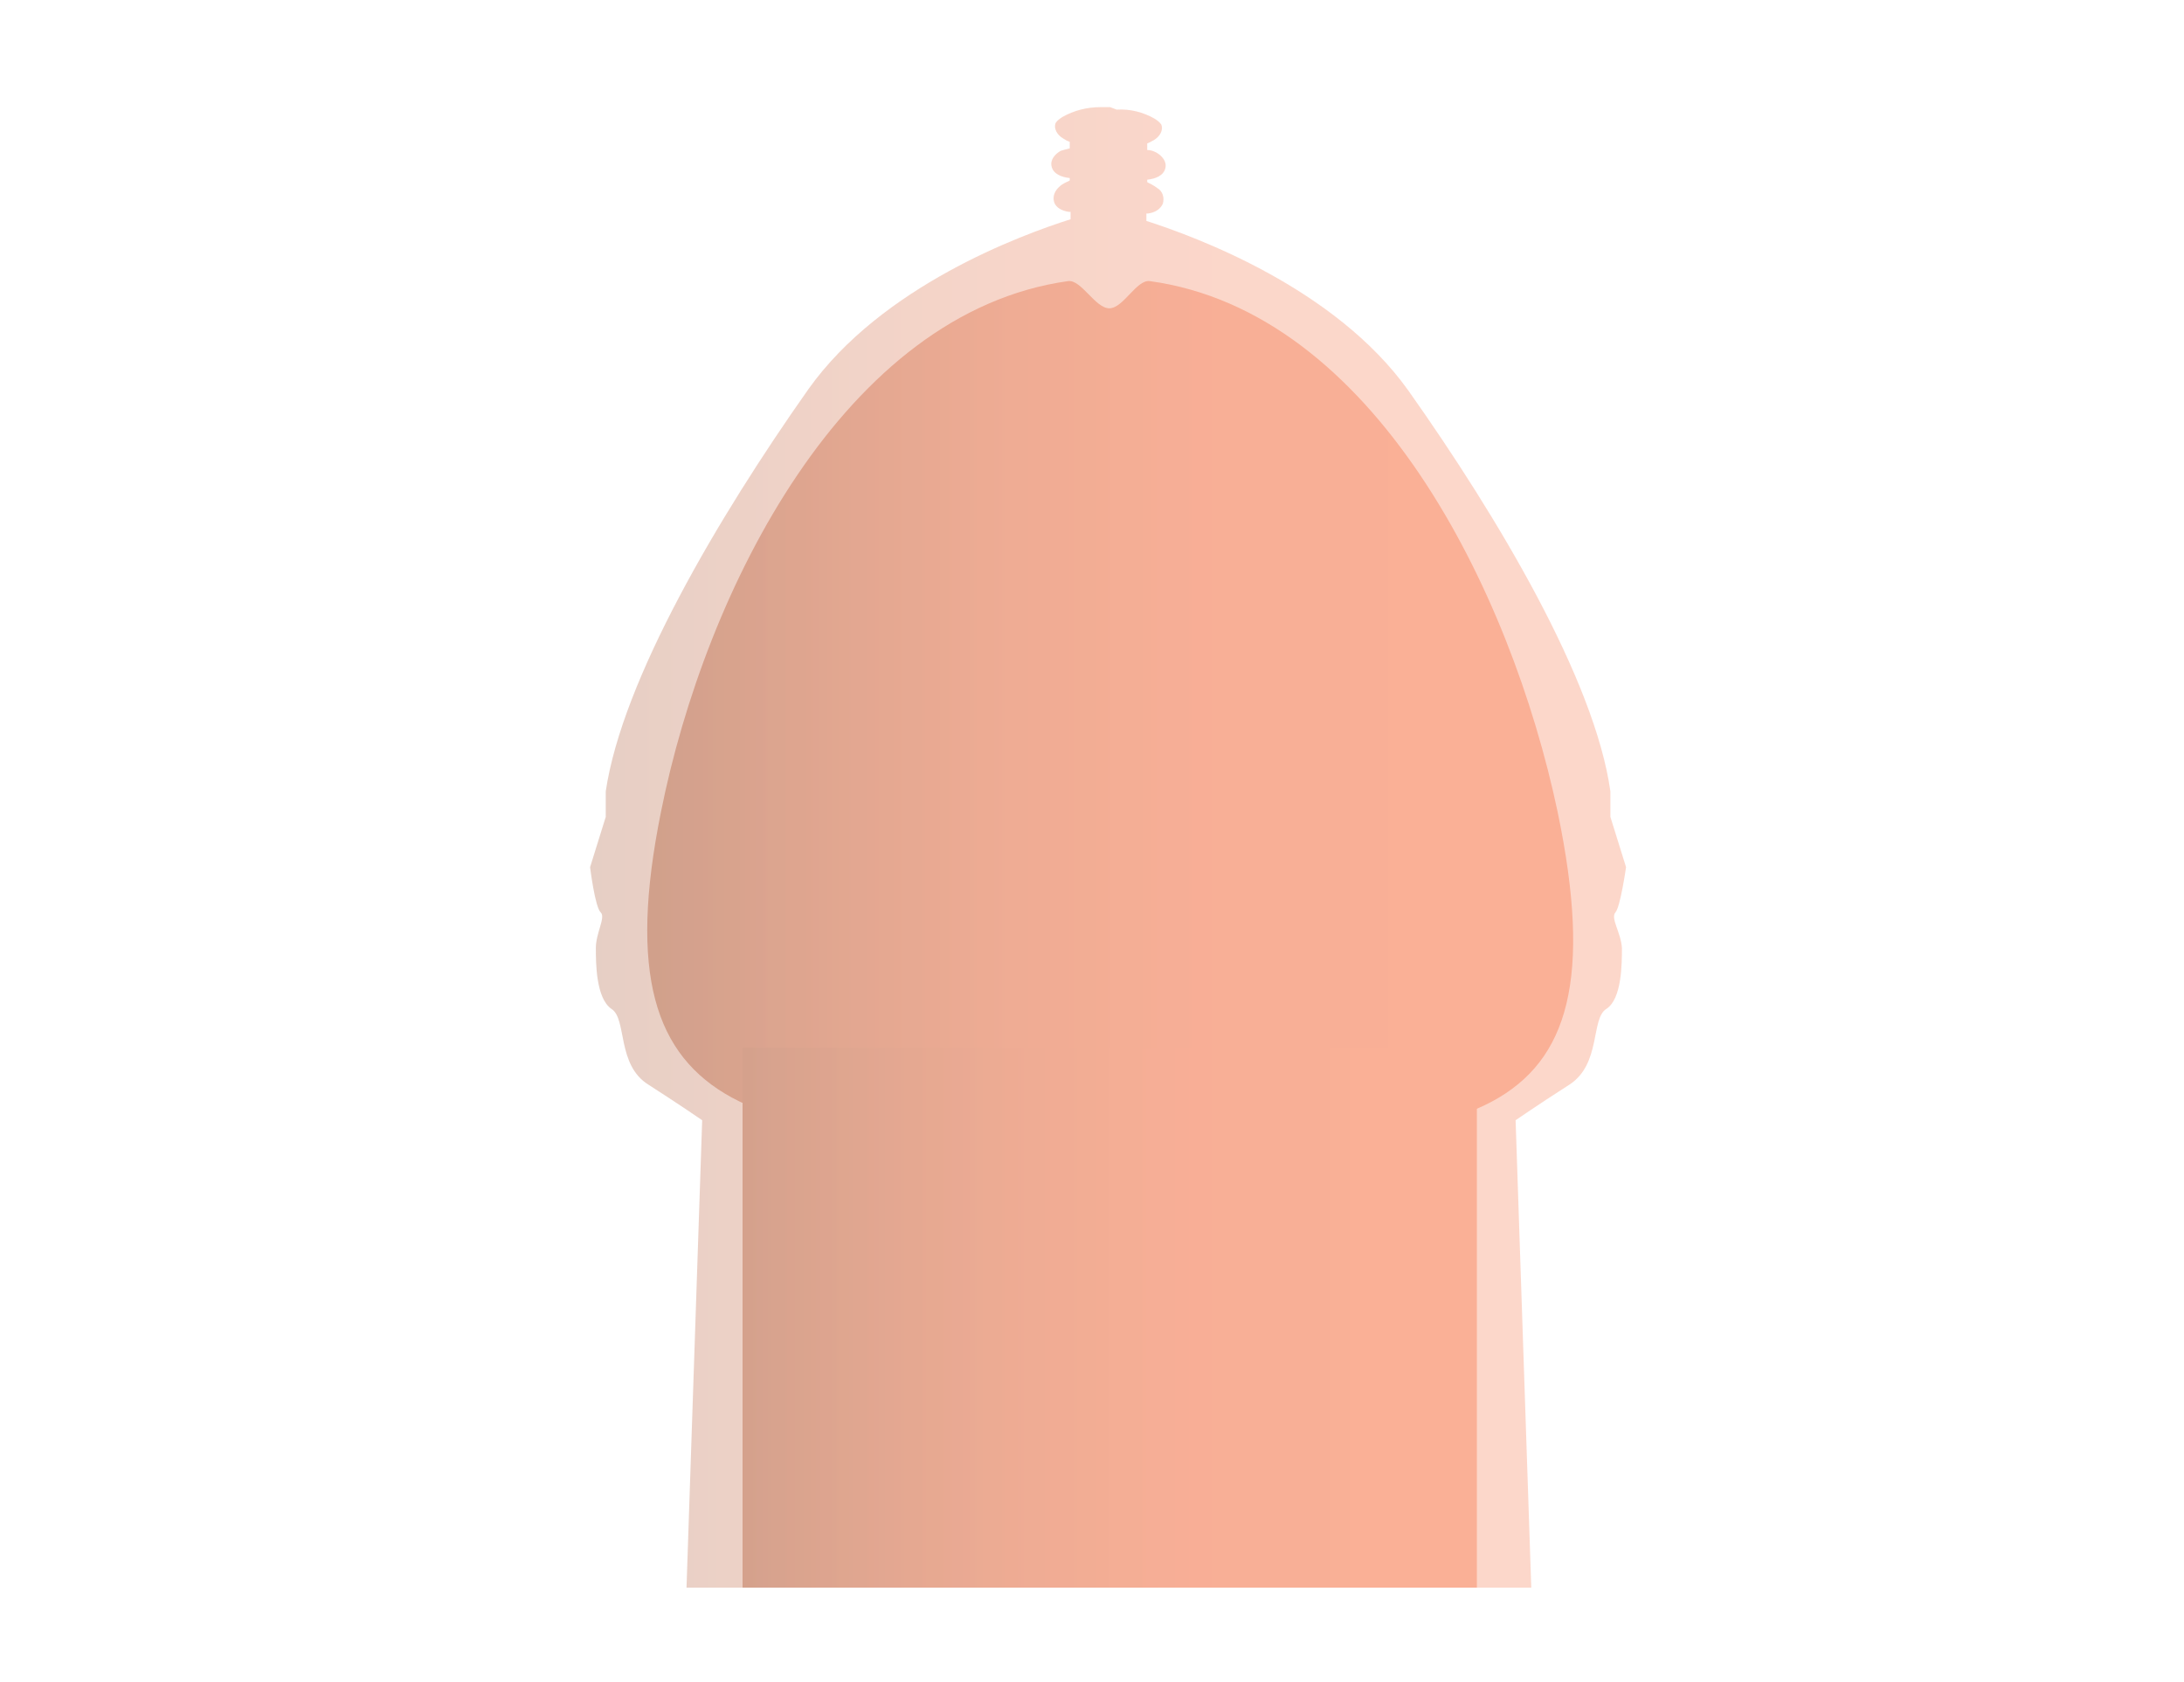
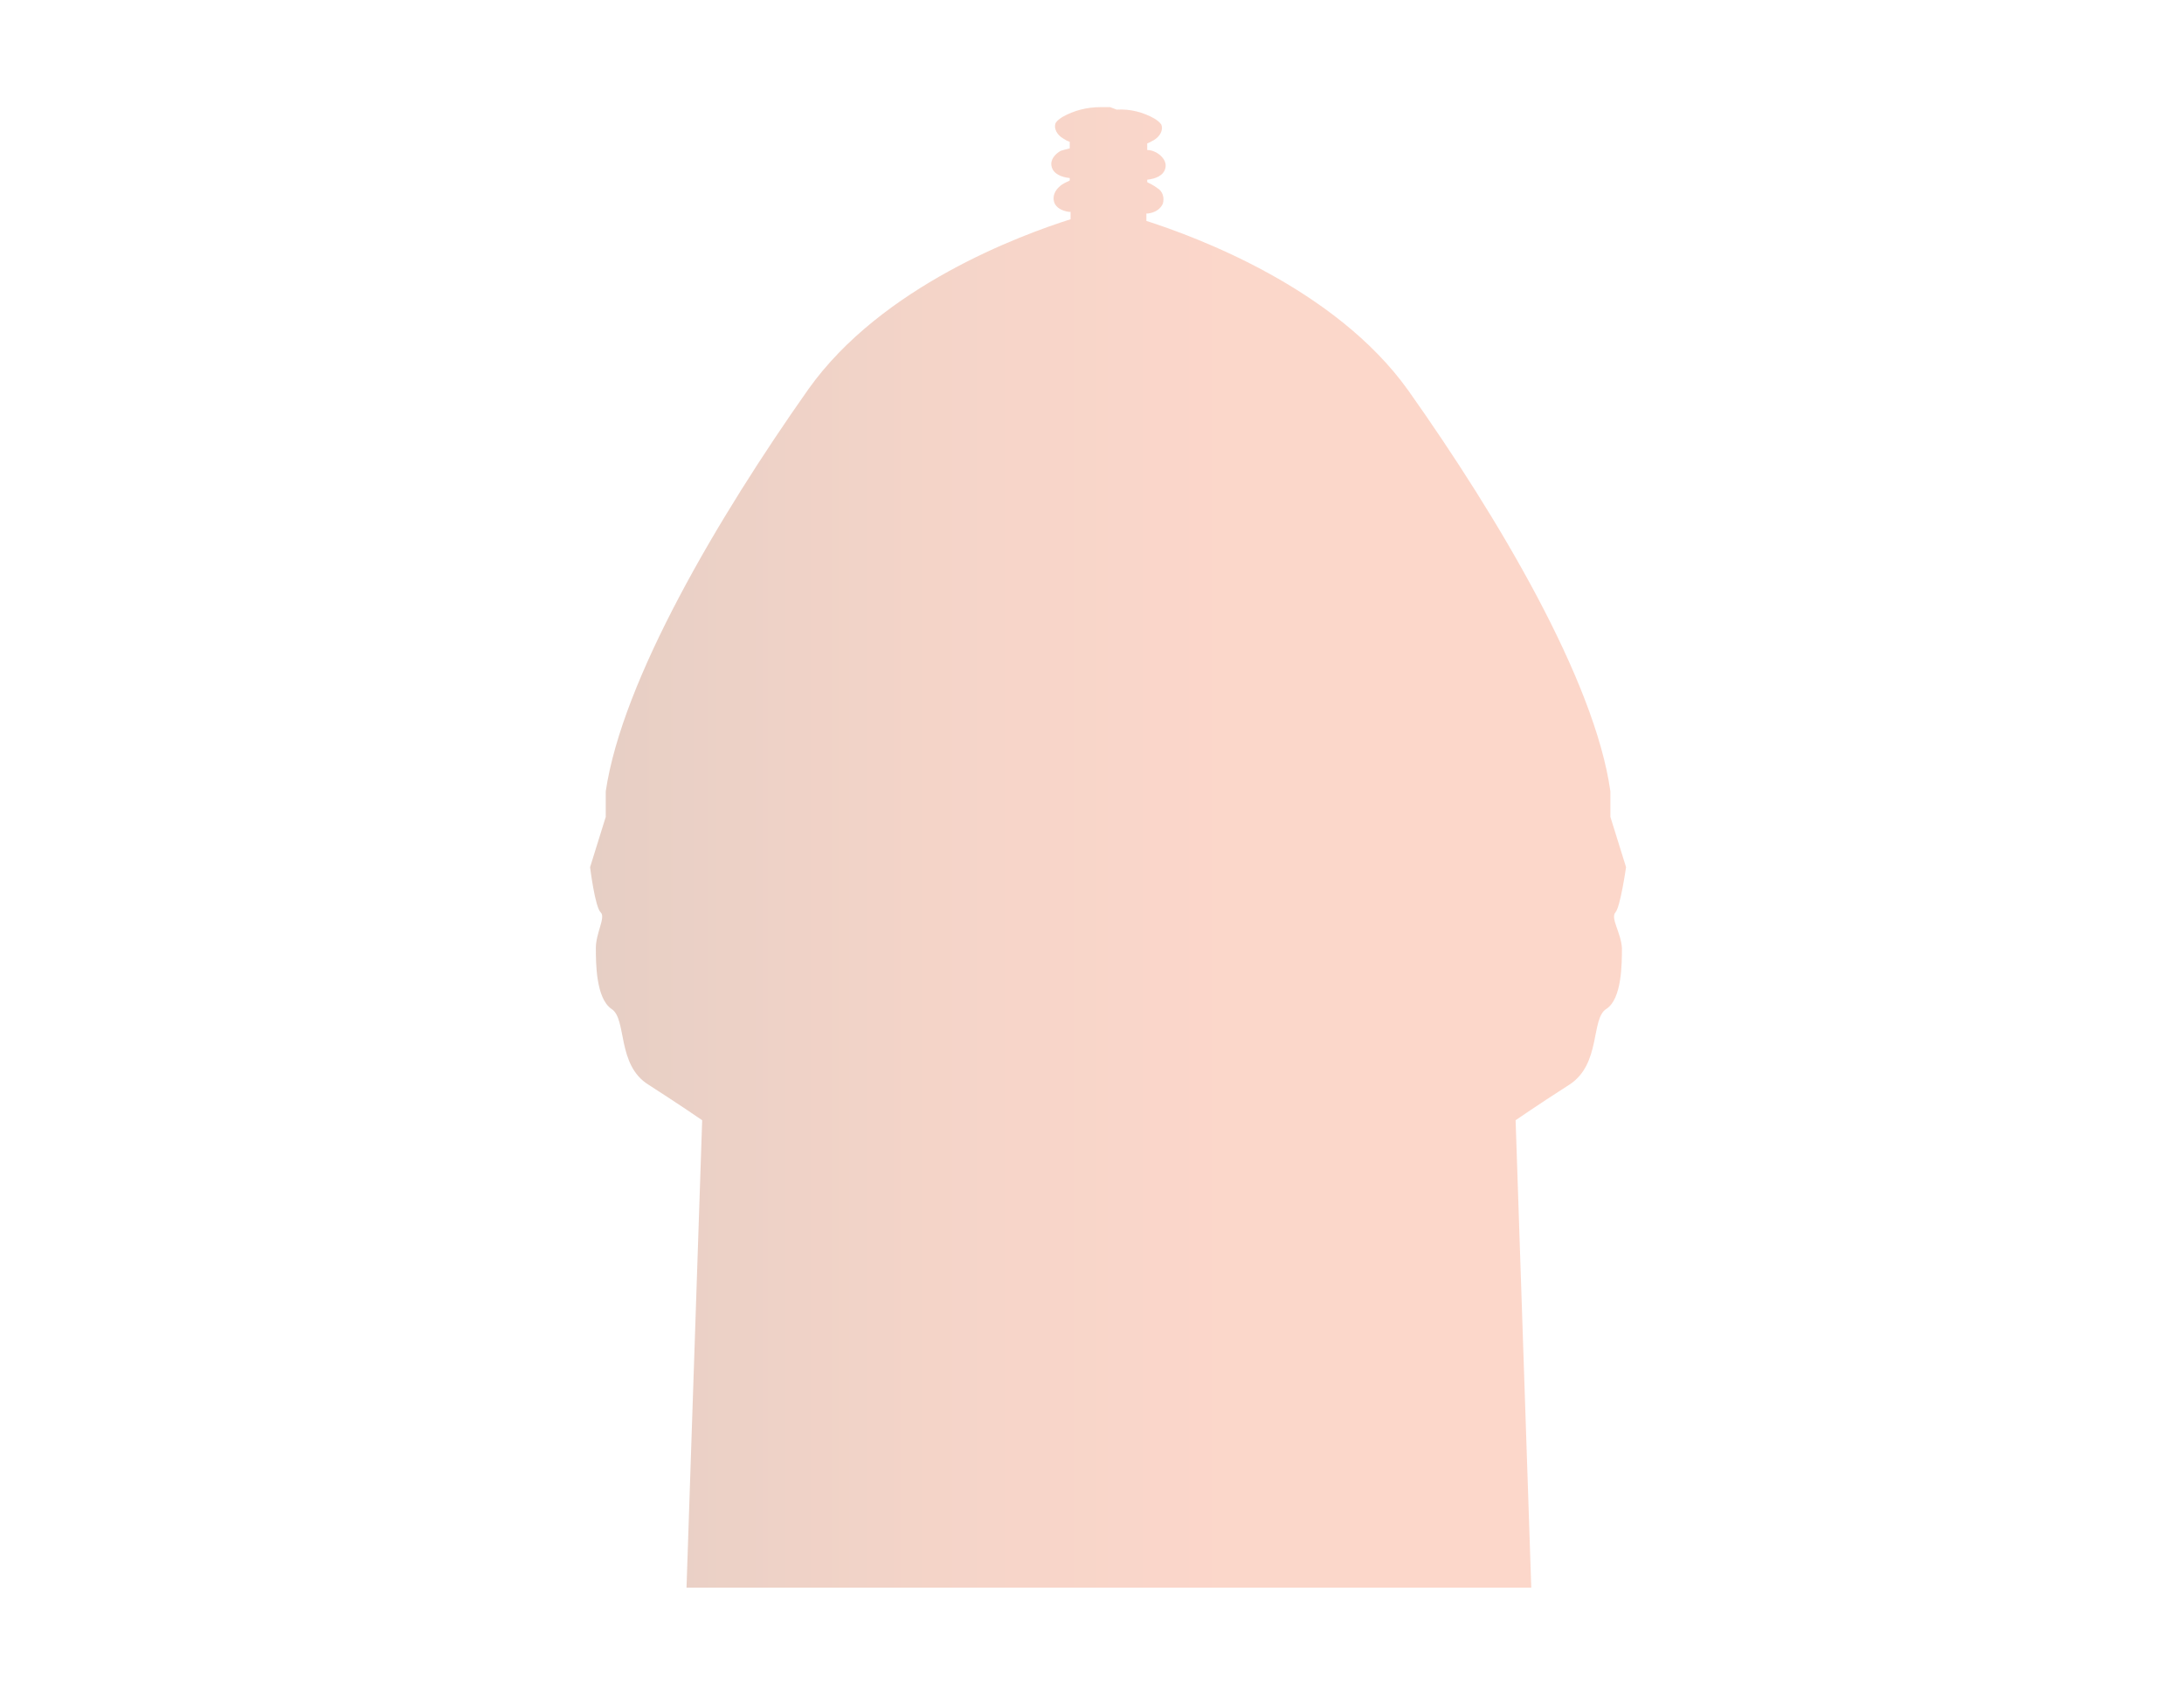
<svg xmlns="http://www.w3.org/2000/svg" id="_レイヤー_1" version="1.1" viewBox="0 0 265 204">
  <defs>
    <style>
      .st0 {
        fill: url(#_名称未設定グラデーション_2);
      }

      .st1 {
        fill: url(#_名称未設定グラデーション);
      }

      .st2 {
        fill: url(#_名称未設定グラデーション_3);
        isolation: isolate;
        opacity: .5;
      }
    </style>
    <linearGradient id="_名称未設定グラデーション" data-name="名称未設定グラデーション" x1="-1135.1" y1="170.5" x2="-1022.7" y2="170.5" gradientTransform="translate(1213.6 -84.2)" gradientUnits="userSpaceOnUse">
      <stop offset="0" stop-color="#ce9f8b" />
      <stop offset=".2" stop-color="#e0a690" />
      <stop offset=".4" stop-color="#efac94" />
      <stop offset=".6" stop-color="#f8af96" />
      <stop offset="1" stop-color="#fbb097" />
    </linearGradient>
    <linearGradient id="_名称未設定グラデーション_2" data-name="名称未設定グラデーション 2" x1="-1123.5" y1="244.1" x2="-1034.4" y2="244.1" gradientTransform="translate(1213.6 -84.2)" gradientUnits="userSpaceOnUse">
      <stop offset="0" stop-color="#ce9f8b" />
      <stop offset=".2" stop-color="#e0a690" />
      <stop offset=".4" stop-color="#efac94" />
      <stop offset=".6" stop-color="#f8af96" />
      <stop offset="1" stop-color="#fbb097" />
    </linearGradient>
    <linearGradient id="_名称未設定グラデーション_3" data-name="名称未設定グラデーション 3" x1="-1142" y1="187" x2="-1016.3" y2="187" gradientTransform="translate(1213.6 -84.2)" gradientUnits="userSpaceOnUse">
      <stop offset="0" stop-color="#ce9f8b" />
      <stop offset=".2" stop-color="#e0a690" />
      <stop offset=".4" stop-color="#efac94" />
      <stop offset=".6" stop-color="#f8af96" />
      <stop offset="1" stop-color="#fbb097" />
    </linearGradient>
  </defs>
-   <path class="st1" d="M189,98.5c8.4,40.3-11.6,40-53.9,40s-62.8-.9-54.9-40c5.4-27,22.3-60.6,49.4-64.4,1.6-.2,3.3,3.3,5,3.3s3.3-3.5,4.9-3.3c27.1,3.7,43.8,37.4,49.5,64.4Z" />
-   <path class="st0" d="M90.1,127.1h89.1v65.5h-89.1v-65.5Z" />
  <path class="st2" d="M196,110.7c.6-.6,1.3-5.5,1.3-5.5l-1.9-6.1v-3.1c-1.9-13.5-13.6-33.2-24.5-48.6-8.9-12.5-25.9-18.7-31.8-20.6v-.9h.2c.8-.1,1.5-.5,1.8-1.2.2-.7,0-1.5-.7-1.9-.4-.3-.8-.5-1.2-.7v-.3c1-.1,2-.5,2.2-1.4.2-.8-.4-1.5-1.1-1.9-.4-.2-.7-.3-1.1-.3v-.8c.3-.1.6-.3.8-.4.7-.4,1.2-1.2.9-1.9-.2-.3-.5-.5-.8-.7-1.4-.8-3-1.2-4.6-1.1l-.8-.3h-1.2c-1.6,0-3.2.4-4.6,1.2-.3.2-.6.4-.8.7-.3.7.2,1.5.9,1.9.3.2.5.3.8.4v.8c-.4.1-.8.2-1.1.3-.7.4-1.3,1.1-1.1,1.9.2.9,1.2,1.3,2.2,1.4v.3c-.4.2-.9.4-1.2.7-.6.5-.9,1.2-.7,1.9.2.7,1,1.1,1.8,1.2h.2v.9c-6,1.9-22.9,8.1-31.8,20.6-11,15.6-22.6,35.3-24.6,48.8v3.1l-1.9,6.1s.6,4.9,1.3,5.5c.6.6-.6,2.5-.6,4.3s0,6.1,1.9,7.4c1.9,1.2.6,6.8,4.5,9.2,3.9,2.5,6.5,4.3,6.5,4.3l-1.9,56.7h102.5l-1.9-56.7s2.6-1.8,6.5-4.3,2.6-8,4.5-9.2,1.9-5.5,1.9-7.4c-.1-1.8-1.4-3.6-.8-4.3h0Z" />
</svg>